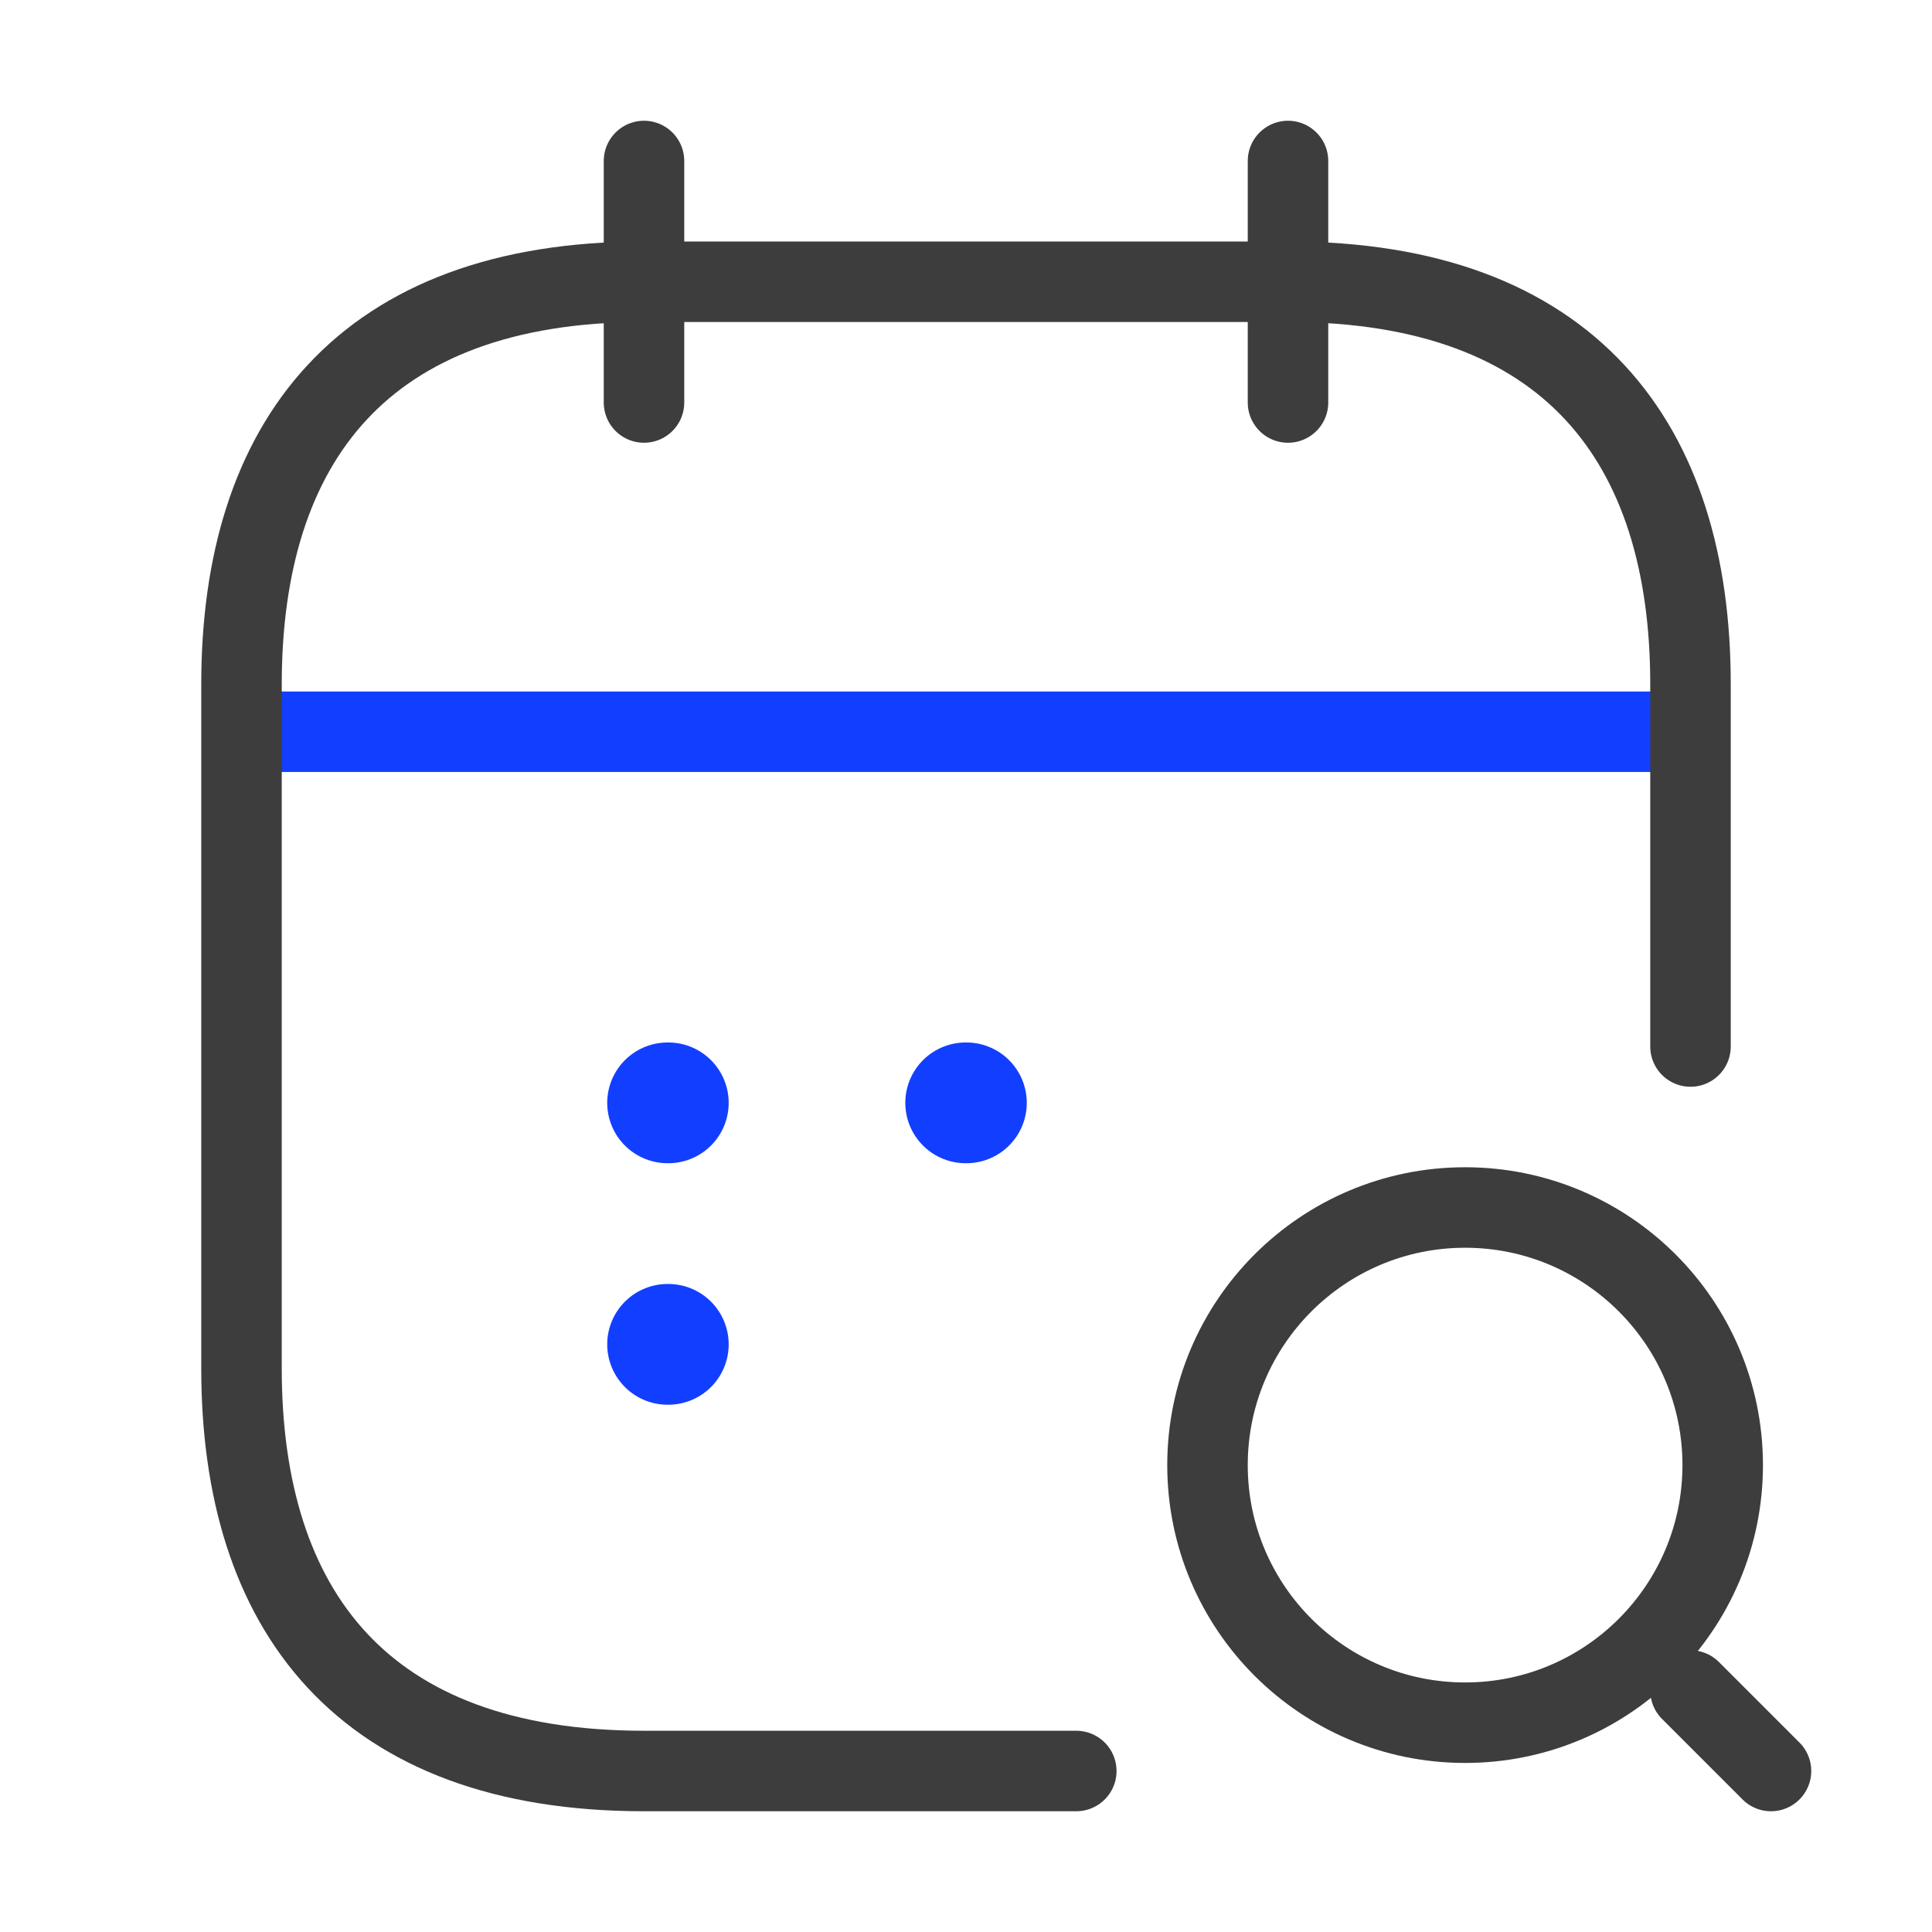
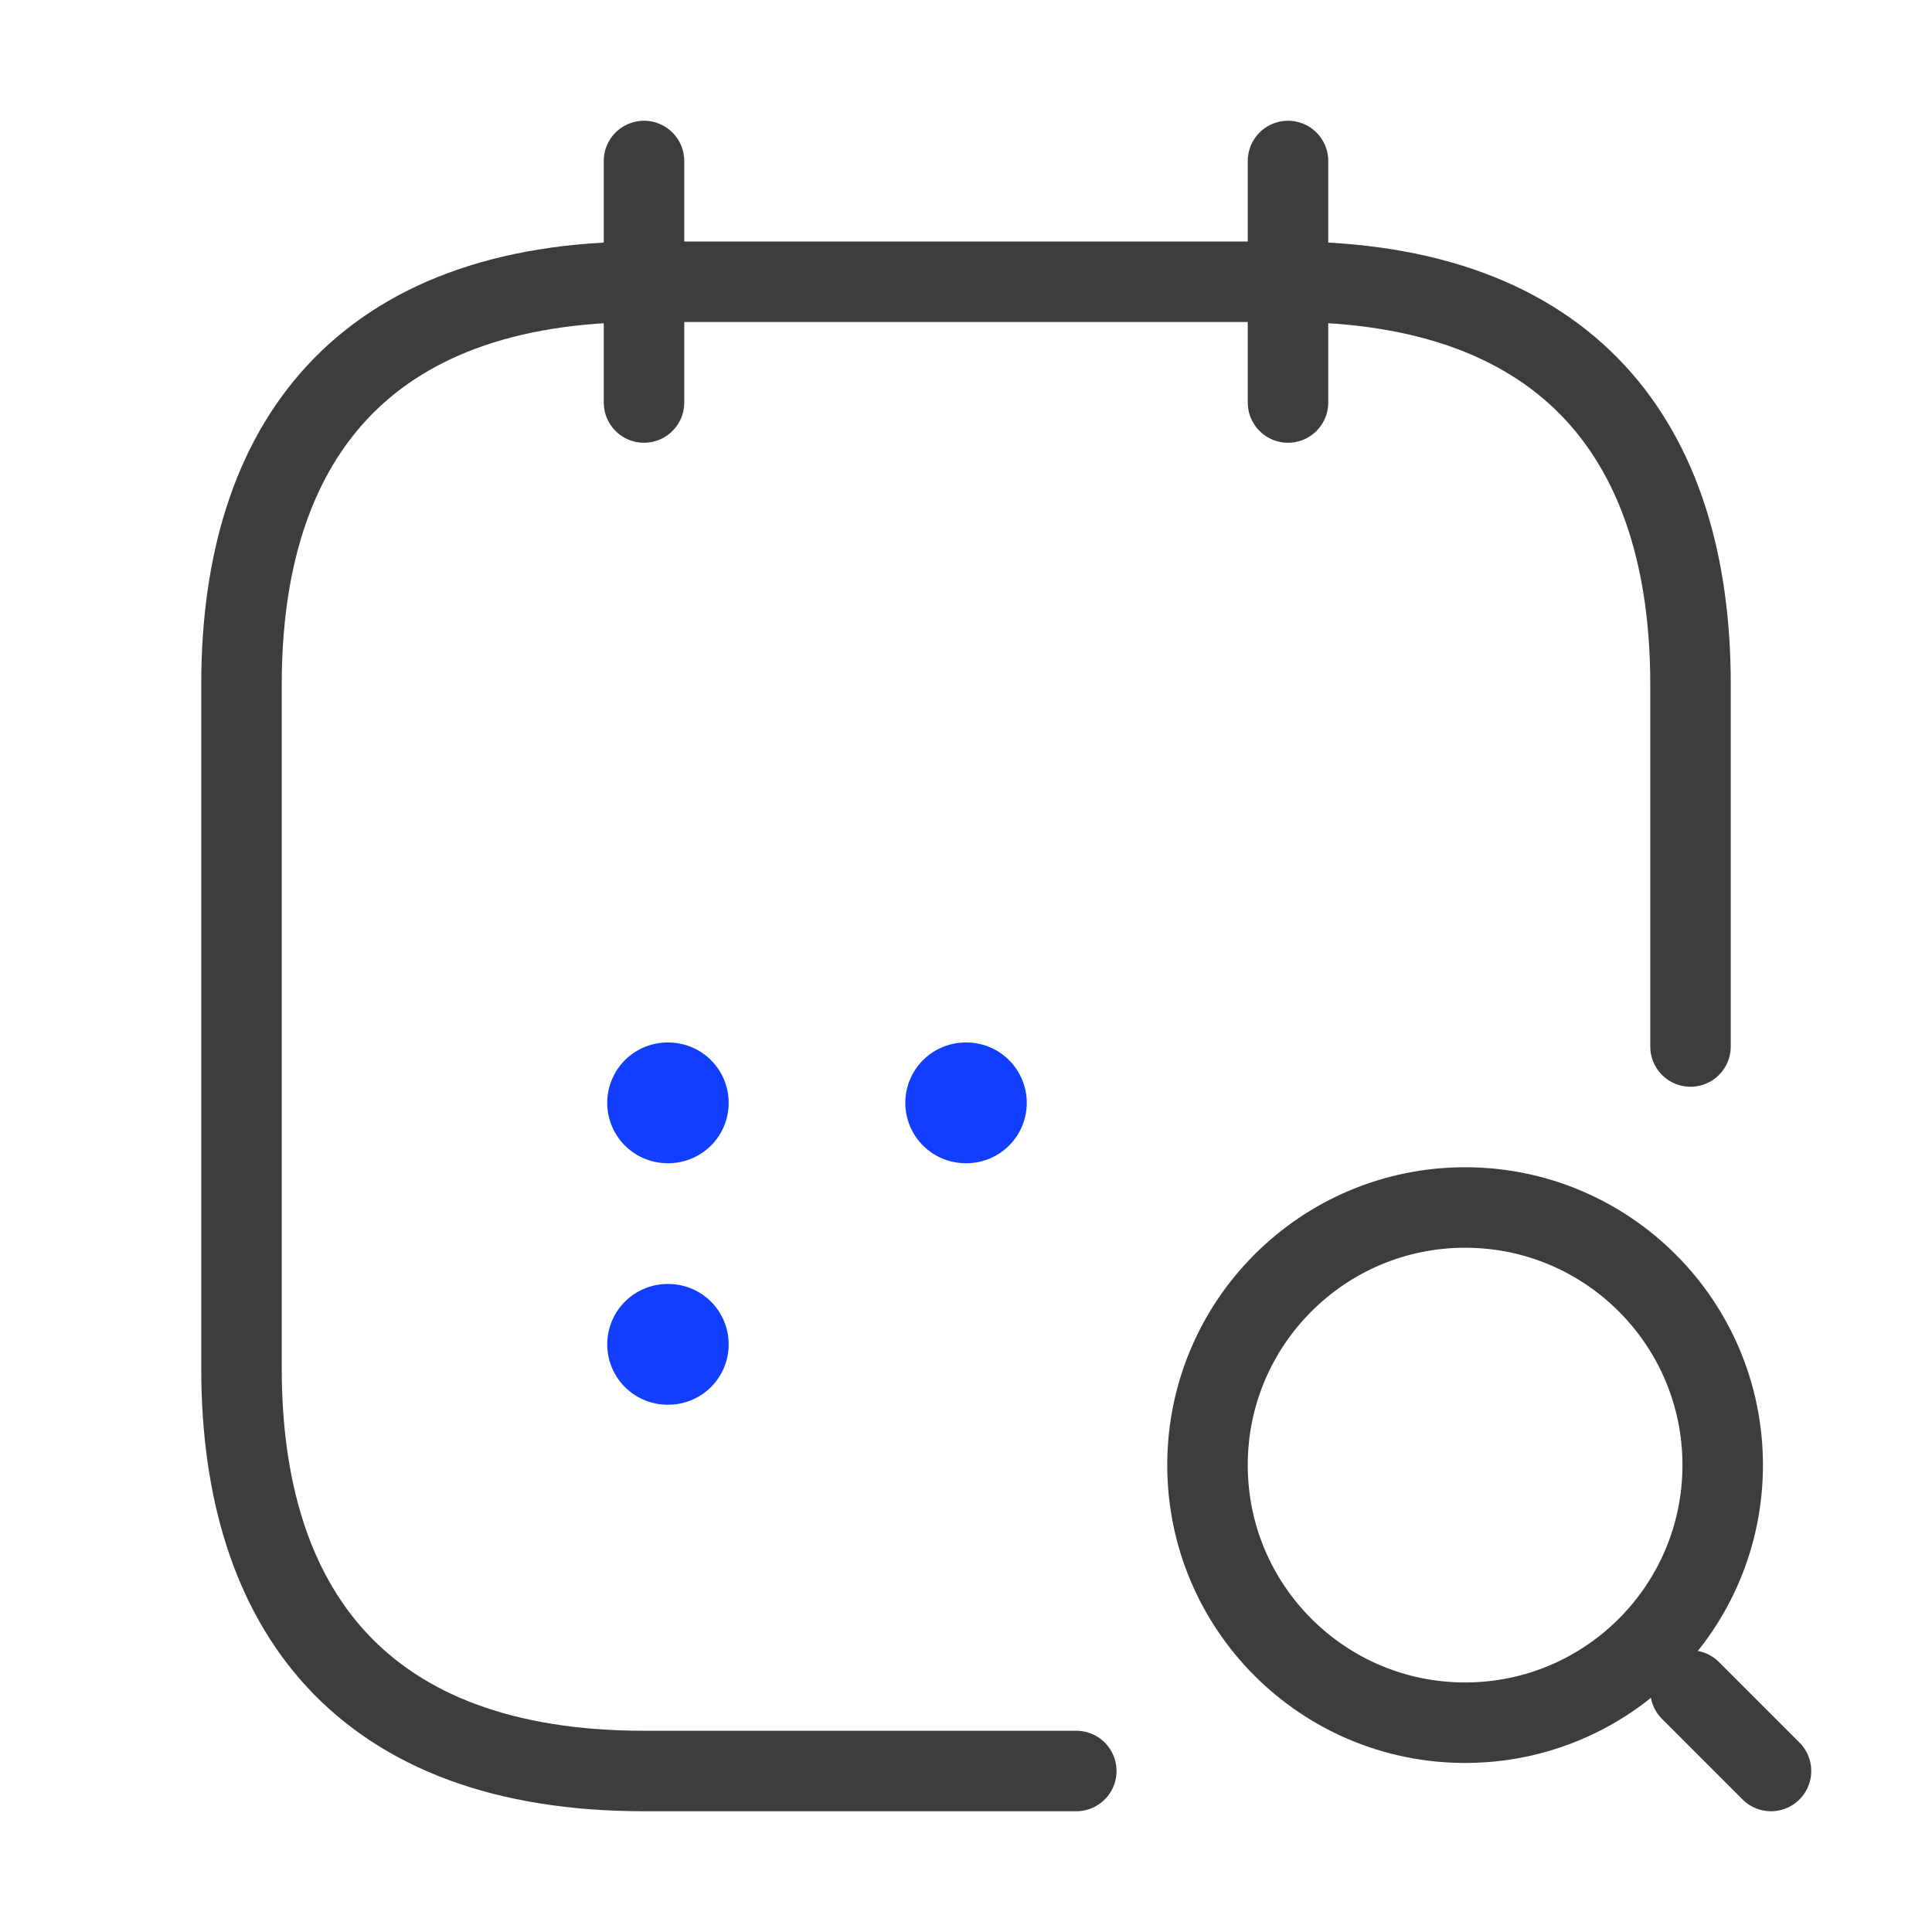
<svg xmlns="http://www.w3.org/2000/svg" width="24" height="24" viewBox="0 0 24 24" fill="none">
  <path d="M8 2V5" stroke="#3D3D3D" stroke-miterlimit="10" stroke-linecap="round" stroke-linejoin="round" />
  <path d="M16 2V5" stroke="#3D3D3D" stroke-miterlimit="10" stroke-linecap="round" stroke-linejoin="round" />
  <path d="M18.2 21.4C19.967 21.4 21.4 19.967 21.4 18.2C21.4 16.433 19.967 15 18.2 15C16.433 15 15 16.433 15 18.2C15 19.967 16.433 21.4 18.2 21.4Z" stroke="#3D3D3D" stroke-linecap="round" stroke-linejoin="round" />
  <path d="M22 22L21 21" stroke="#3D3D3D" stroke-linecap="round" stroke-linejoin="round" />
-   <path d="M3.5 9.09H20.5" stroke="#123FFF" stroke-miterlimit="10" stroke-linecap="round" stroke-linejoin="round" />
  <path d="M13.37 22H8C4.5 22 3 20 3 17V8.5C3 5.5 4.5 3.5 8 3.5H16C19.5 3.5 21 5.5 21 8.5V13" stroke="#3D3D3D" stroke-miterlimit="10" stroke-linecap="round" stroke-linejoin="round" />
  <path d="M11.996 13.7H12.005" stroke="#123FFF" stroke-width="1.5" stroke-linecap="round" stroke-linejoin="round" />
  <path d="M8.293 13.7H8.302" stroke="#123FFF" stroke-width="1.5" stroke-linecap="round" stroke-linejoin="round" />
  <path d="M8.293 16.7H8.302" stroke="#123FFF" stroke-width="1.5" stroke-linecap="round" stroke-linejoin="round" />
</svg>